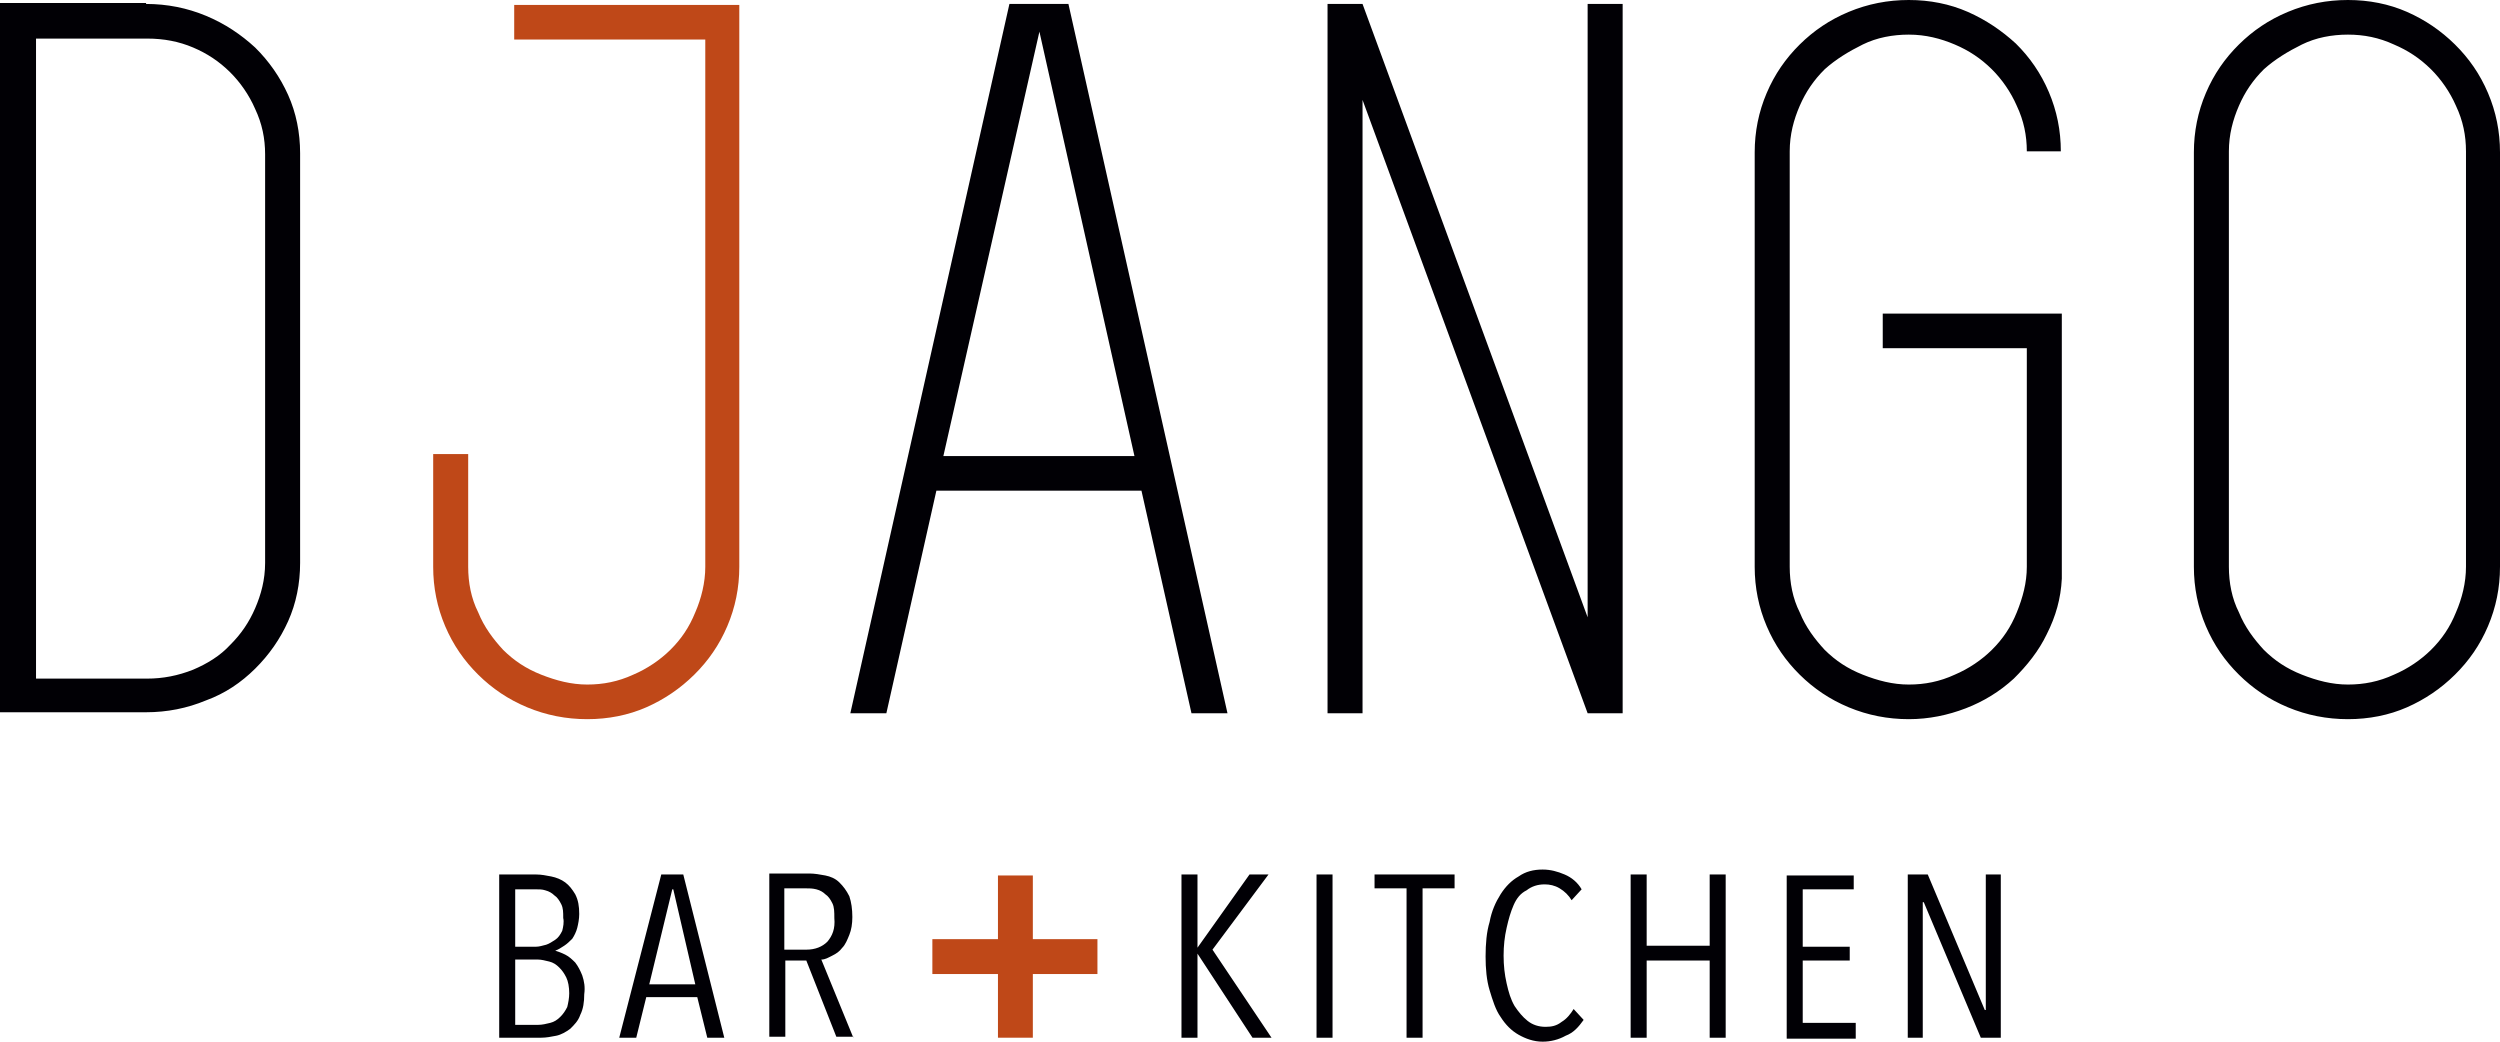
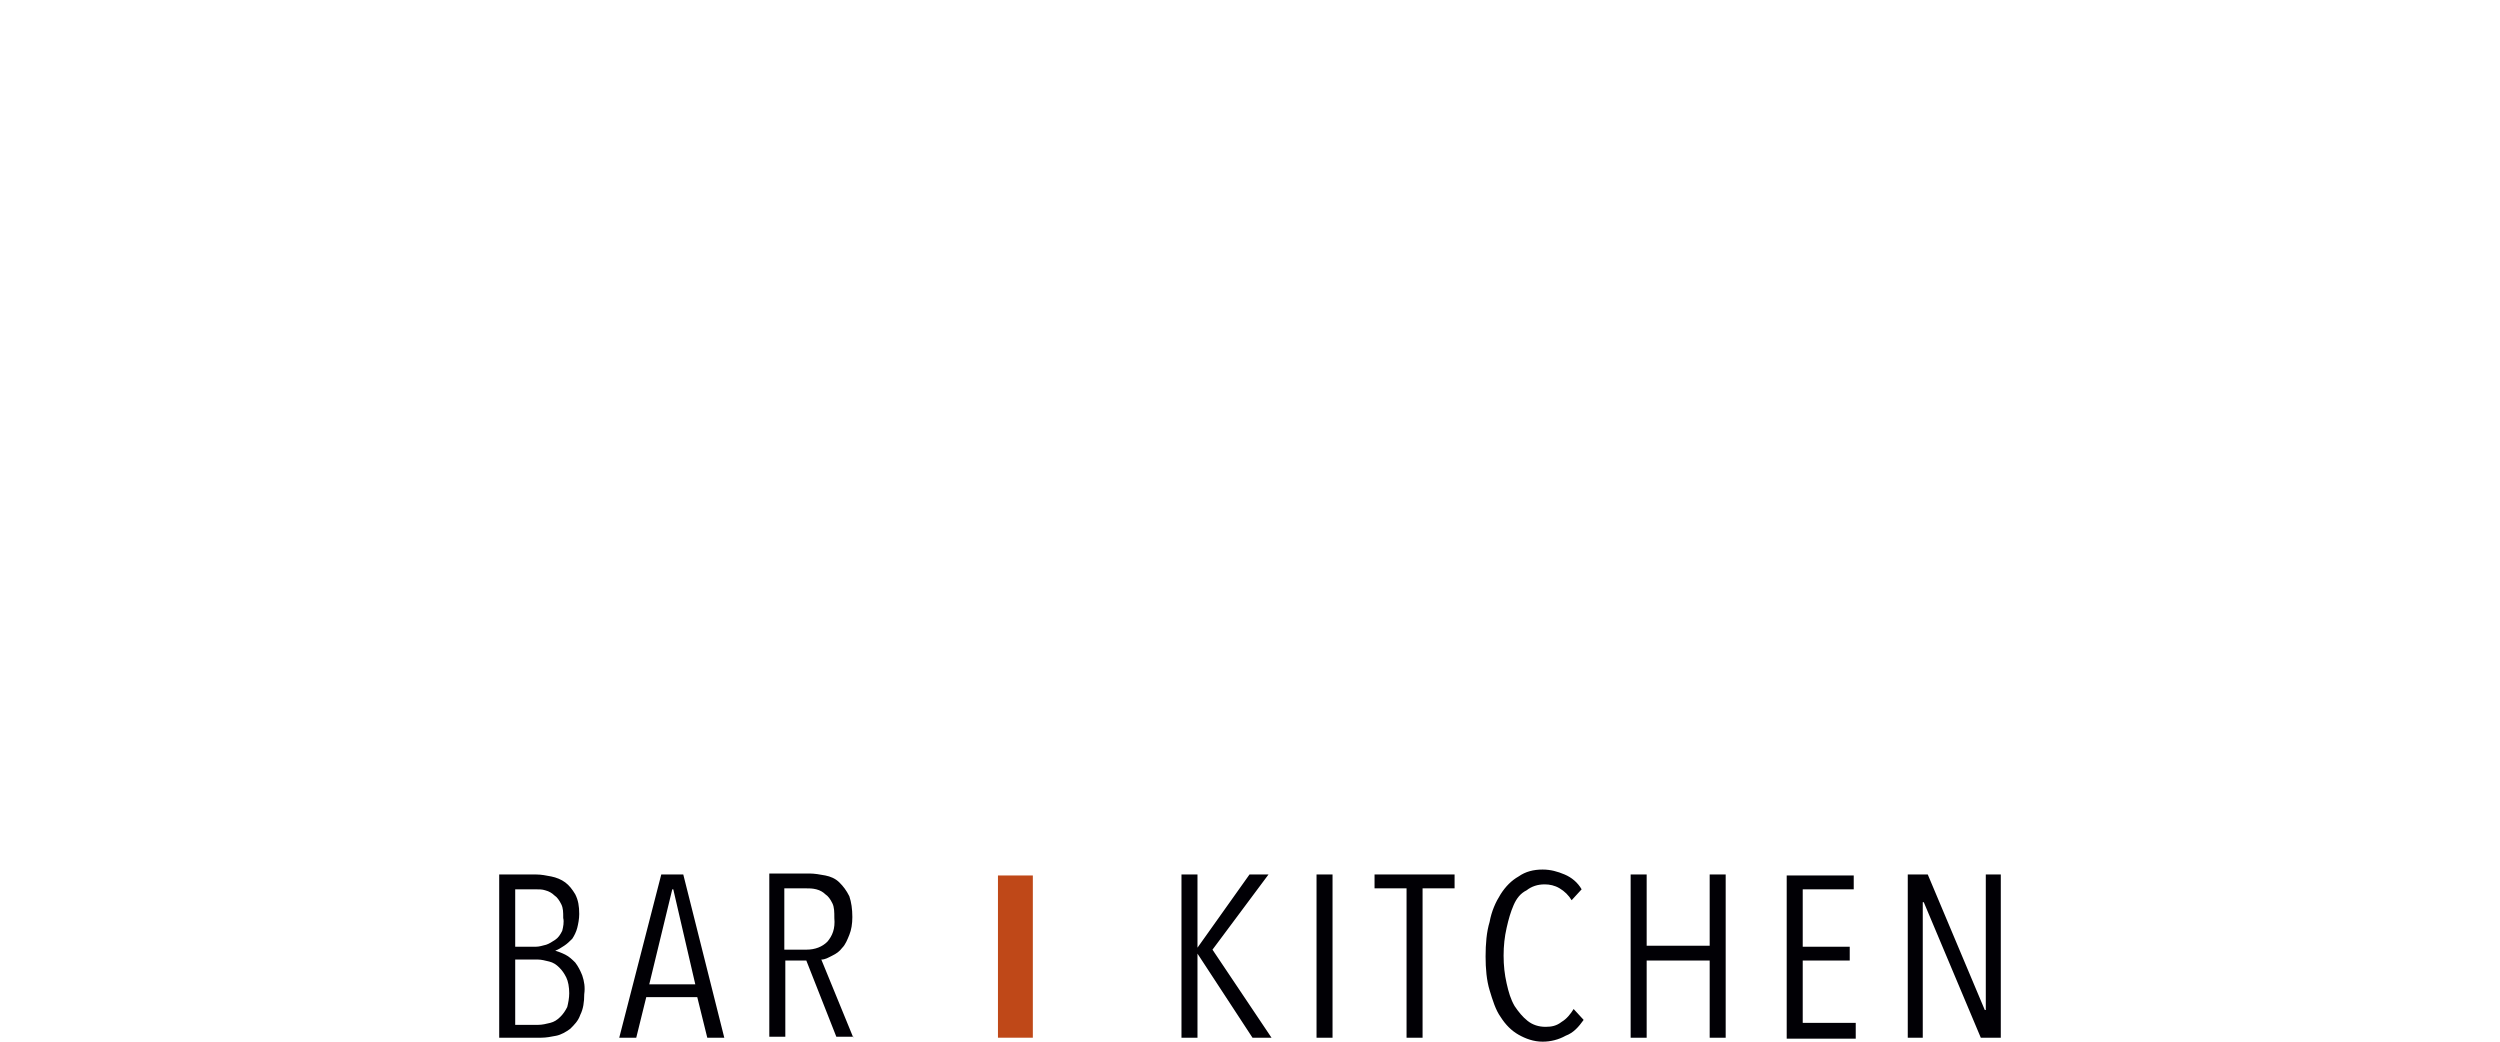
<svg xmlns="http://www.w3.org/2000/svg" width="132" height="55" viewBox="0 0 132 55" fill="none">
-   <path fill-rule="evenodd" clip-rule="evenodd" d="M7.712 0.209C8.821 0.209 9.878 0.418 10.881 0.836C11.885 1.254 12.73 1.828 13.469 2.507C14.209 3.238 14.79 4.074 15.213 5.014C15.635 5.954 15.846 6.999 15.846 8.096V29.72C15.846 30.817 15.635 31.861 15.213 32.801C14.79 33.742 14.209 34.577 13.469 35.309C12.73 36.04 11.885 36.614 10.881 36.98C9.878 37.398 8.821 37.607 7.712 37.607H1.849H1.426H0V0.157H1.426H1.849H7.712V0.209ZM13.998 8.148C13.998 7.312 13.839 6.529 13.469 5.745C13.152 5.014 12.677 4.335 12.149 3.813C11.568 3.238 10.934 2.821 10.194 2.507C9.455 2.194 8.663 2.037 7.765 2.037H1.902V35.831H7.765C8.61 35.831 9.402 35.674 10.194 35.361C10.934 35.047 11.621 34.63 12.149 34.055C12.73 33.48 13.152 32.854 13.469 32.123C13.786 31.391 13.998 30.608 13.998 29.72V8.148ZM62.91 37.659L60.269 25.907H49.441L46.8 37.659H44.898L53.297 0.209H56.413L64.811 37.659H62.91ZM49.81 24.079H59.899L54.881 1.671L49.81 24.079ZM83.827 0.209H85.676V37.659H83.827L71.942 5.275V37.659H70.094V0.209H71.942L83.827 32.593V0.209ZM107.016 16.558H108.864V18.386V23.974V29.929V30.555C108.812 31.6 108.547 32.54 108.072 33.48C107.649 34.368 107.016 35.152 106.329 35.831C105.589 36.51 104.744 37.032 103.794 37.398C102.843 37.764 101.839 37.972 100.783 37.972C99.674 37.972 98.617 37.764 97.613 37.346C96.61 36.928 95.765 36.353 95.025 35.622C94.286 34.891 93.705 34.055 93.282 33.063C92.859 32.07 92.648 31.026 92.648 29.929V8.044C92.648 6.947 92.859 5.902 93.282 4.91C93.705 3.917 94.286 3.082 95.025 2.35C95.765 1.619 96.61 1.045 97.613 0.627C98.617 0.209 99.674 0 100.783 0C101.892 0 102.948 0.209 103.899 0.627C104.85 1.045 105.695 1.619 106.435 2.298C107.174 3.029 107.755 3.865 108.178 4.858C108.6 5.85 108.812 6.895 108.812 7.991H107.016C107.016 7.156 106.857 6.372 106.487 5.589C106.17 4.858 105.695 4.179 105.167 3.656C104.586 3.082 103.952 2.664 103.212 2.35C102.473 2.037 101.681 1.828 100.783 1.828C99.938 1.828 99.092 1.985 98.353 2.35C97.613 2.716 96.927 3.134 96.346 3.656C95.765 4.231 95.342 4.858 95.025 5.589C94.708 6.32 94.497 7.104 94.497 7.991V29.929C94.497 30.765 94.656 31.6 95.025 32.331C95.342 33.115 95.817 33.742 96.346 34.316C96.927 34.891 97.561 35.309 98.353 35.622C99.145 35.935 99.938 36.144 100.783 36.144C101.628 36.144 102.42 35.988 103.212 35.622C103.952 35.309 104.639 34.839 105.167 34.316C105.748 33.742 106.17 33.115 106.487 32.331C106.804 31.548 107.016 30.765 107.016 29.929V23.974V18.386H99.409V16.558H107.016ZM123.971 37.972C122.862 37.972 121.806 37.764 120.802 37.346C119.798 36.928 118.953 36.353 118.214 35.622C117.474 34.891 116.893 34.055 116.471 33.063C116.048 32.07 115.837 31.026 115.837 29.929V8.044C115.837 6.947 116.048 5.902 116.471 4.91C116.893 3.917 117.474 3.082 118.214 2.35C118.953 1.619 119.798 1.045 120.802 0.627C121.806 0.209 122.862 0 123.971 0C125.08 0 126.137 0.209 127.088 0.627C128.038 1.045 128.884 1.619 129.623 2.35C130.363 3.082 130.944 3.917 131.366 4.91C131.789 5.902 132 6.947 132 8.044V29.929C132 31.026 131.789 32.07 131.366 33.063C130.944 34.055 130.363 34.891 129.623 35.622C128.884 36.353 128.038 36.928 127.088 37.346C126.137 37.764 125.08 37.972 123.971 37.972ZM123.971 1.828C123.126 1.828 122.281 1.985 121.541 2.35C120.802 2.716 120.115 3.134 119.534 3.656C118.953 4.231 118.531 4.858 118.214 5.589C117.897 6.32 117.685 7.104 117.685 7.991V29.929C117.685 30.765 117.844 31.6 118.214 32.331C118.531 33.115 119.006 33.742 119.534 34.316C120.115 34.891 120.749 35.309 121.541 35.622C122.334 35.935 123.126 36.144 123.971 36.144C124.816 36.144 125.609 35.988 126.401 35.622C127.14 35.309 127.827 34.839 128.355 34.316C128.936 33.742 129.359 33.115 129.676 32.331C129.993 31.6 130.204 30.765 130.204 29.929V7.991C130.204 7.156 130.046 6.372 129.676 5.589C129.359 4.858 128.884 4.179 128.355 3.656C127.774 3.082 127.14 2.664 126.401 2.35C125.609 1.985 124.816 1.828 123.971 1.828Z" fill="#010005" />
-   <path fill-rule="evenodd" clip-rule="evenodd" d="M39.035 0.209V2.089V10.969V12.901V29.929C39.035 31.026 38.824 32.07 38.401 33.062C37.978 34.055 37.397 34.891 36.658 35.622C35.918 36.353 35.073 36.928 34.123 37.346C33.172 37.763 32.115 37.972 31.006 37.972C29.897 37.972 28.84 37.763 27.837 37.346C26.833 36.928 25.988 36.353 25.248 35.622C24.509 34.891 23.928 34.055 23.505 33.062C23.083 32.07 22.872 31.026 22.872 29.929V23.974H24.72V29.929C24.72 30.764 24.879 31.6 25.248 32.331C25.566 33.115 26.041 33.742 26.569 34.316C27.15 34.891 27.784 35.309 28.576 35.622C29.369 35.935 30.161 36.144 31.006 36.144C31.851 36.144 32.644 35.987 33.436 35.622C34.175 35.309 34.862 34.838 35.39 34.316C35.971 33.742 36.394 33.115 36.711 32.331C37.028 31.6 37.239 30.764 37.239 29.929V12.901V10.969V2.089H27.15V0.261H37.239H39.035V0.209Z" fill="#BF4818" />
  <path fill-rule="evenodd" clip-rule="evenodd" d="M30.742 51.5C30.636 51.239 30.531 51.03 30.372 50.821C30.214 50.665 30.055 50.508 29.844 50.404C29.633 50.299 29.474 50.247 29.316 50.195C29.474 50.142 29.633 50.038 29.791 49.934C29.95 49.829 30.055 49.724 30.214 49.568C30.319 49.411 30.425 49.202 30.478 48.993C30.53 48.784 30.583 48.523 30.583 48.262C30.583 47.844 30.531 47.531 30.372 47.217C30.214 46.956 30.055 46.747 29.844 46.591C29.633 46.434 29.369 46.33 29.104 46.277C28.84 46.225 28.576 46.173 28.312 46.173H26.358V54.791H28.576C28.84 54.791 29.104 54.739 29.369 54.687C29.633 54.634 29.897 54.478 30.108 54.321C30.319 54.112 30.531 53.903 30.636 53.59C30.795 53.276 30.848 52.911 30.848 52.493C30.9 52.127 30.848 51.814 30.742 51.5ZM29.685 49.15C29.58 49.359 29.474 49.516 29.316 49.62C29.157 49.724 28.999 49.829 28.84 49.881C28.629 49.934 28.471 49.986 28.312 49.986H27.203V46.956H28.259C28.471 46.956 28.629 46.956 28.788 47.008C28.999 47.061 29.157 47.165 29.263 47.27C29.421 47.374 29.527 47.531 29.633 47.74C29.738 47.949 29.738 48.158 29.738 48.471C29.791 48.68 29.738 48.941 29.685 49.15ZM29.95 53.172C29.844 53.381 29.738 53.538 29.58 53.694C29.421 53.851 29.263 53.955 29.052 54.008C28.84 54.06 28.629 54.112 28.418 54.112H27.203V50.665H28.418C28.576 50.665 28.787 50.717 28.999 50.769C29.21 50.821 29.369 50.926 29.527 51.083C29.685 51.239 29.791 51.396 29.897 51.605C30.002 51.814 30.055 52.127 30.055 52.441C30.055 52.702 30.002 52.963 29.95 53.172ZM38.242 54.791L36.077 46.173H34.915L32.696 54.791H33.594L34.122 52.65H36.816L37.344 54.791H38.242ZM36.711 51.971H34.281L35.496 46.956H35.549L36.711 51.971ZM45.056 54.791L43.366 50.665C43.577 50.665 43.736 50.56 43.947 50.456C44.158 50.351 44.317 50.247 44.475 50.038C44.634 49.881 44.739 49.62 44.845 49.359C44.951 49.098 45.004 48.784 45.004 48.419C45.004 48.001 44.951 47.635 44.845 47.322C44.687 47.008 44.528 46.8 44.317 46.591C44.106 46.382 43.842 46.277 43.577 46.225C43.313 46.173 42.996 46.121 42.732 46.121H40.619V54.739H41.465V50.717H42.574L44.158 54.739H45.056V54.791ZM43.683 49.724C43.419 49.986 43.049 50.142 42.574 50.142H41.412V46.904H42.521C42.732 46.904 42.891 46.904 43.102 46.956C43.313 47.008 43.472 47.113 43.577 47.217C43.736 47.322 43.842 47.479 43.947 47.688C44.053 47.896 44.053 48.158 44.053 48.471C44.106 49.045 43.947 49.411 43.683 49.724ZM67.136 54.791L64.019 50.142L66.977 46.173H65.974L63.227 50.038V46.173H62.382V54.791H63.227V50.351L66.132 54.791H67.136ZM70.358 54.791V46.173H69.513V54.791H70.358ZM76.802 46.904V46.173H72.576V46.904H74.266V54.791H75.112V46.904H76.802ZM83.616 53.851L83.088 53.276C82.929 53.538 82.718 53.799 82.454 53.955C82.19 54.164 81.925 54.217 81.609 54.217C81.239 54.217 80.922 54.112 80.658 53.903C80.394 53.694 80.182 53.433 79.971 53.12C79.76 52.754 79.654 52.388 79.549 51.918C79.443 51.448 79.39 50.978 79.39 50.456C79.39 49.934 79.443 49.463 79.549 48.993C79.654 48.523 79.76 48.158 79.918 47.792C80.077 47.426 80.288 47.165 80.605 47.008C80.869 46.8 81.186 46.695 81.556 46.695C81.82 46.695 82.084 46.747 82.348 46.904C82.612 47.061 82.823 47.27 82.982 47.531L83.51 46.956C83.299 46.591 82.982 46.33 82.612 46.173C82.242 46.016 81.873 45.912 81.45 45.912C80.975 45.912 80.552 46.016 80.182 46.277C79.813 46.486 79.496 46.8 79.232 47.217C78.968 47.635 78.756 48.105 78.651 48.68C78.492 49.202 78.439 49.829 78.439 50.508C78.439 51.135 78.492 51.762 78.651 52.284C78.809 52.806 78.968 53.328 79.232 53.694C79.496 54.112 79.813 54.425 80.182 54.634C80.552 54.843 80.975 55 81.45 55C81.873 55 82.295 54.895 82.665 54.687C83.088 54.53 83.352 54.217 83.616 53.851ZM91.116 54.791V46.173H90.271V49.934H86.944V46.173H86.098V54.791H86.944V50.717H90.271V54.791H91.116ZM97.983 54.791V54.008H95.184V50.717H97.666V49.986H95.184V46.956H97.877V46.225H94.338V54.843H97.983V54.791ZM105.642 54.791V46.173H104.85V53.328H104.797L101.786 46.173H100.73V54.791H101.522V47.635H101.575L104.586 54.791H105.642Z" fill="#010005" />
  <path d="M53.613 46.225V54.791" stroke="#BF4818" stroke-width="1.842" stroke-miterlimit="22.926" />
-   <path d="M49.229 50.508H57.945" stroke="#BF4818" stroke-width="1.842" stroke-miterlimit="22.926" />
</svg>